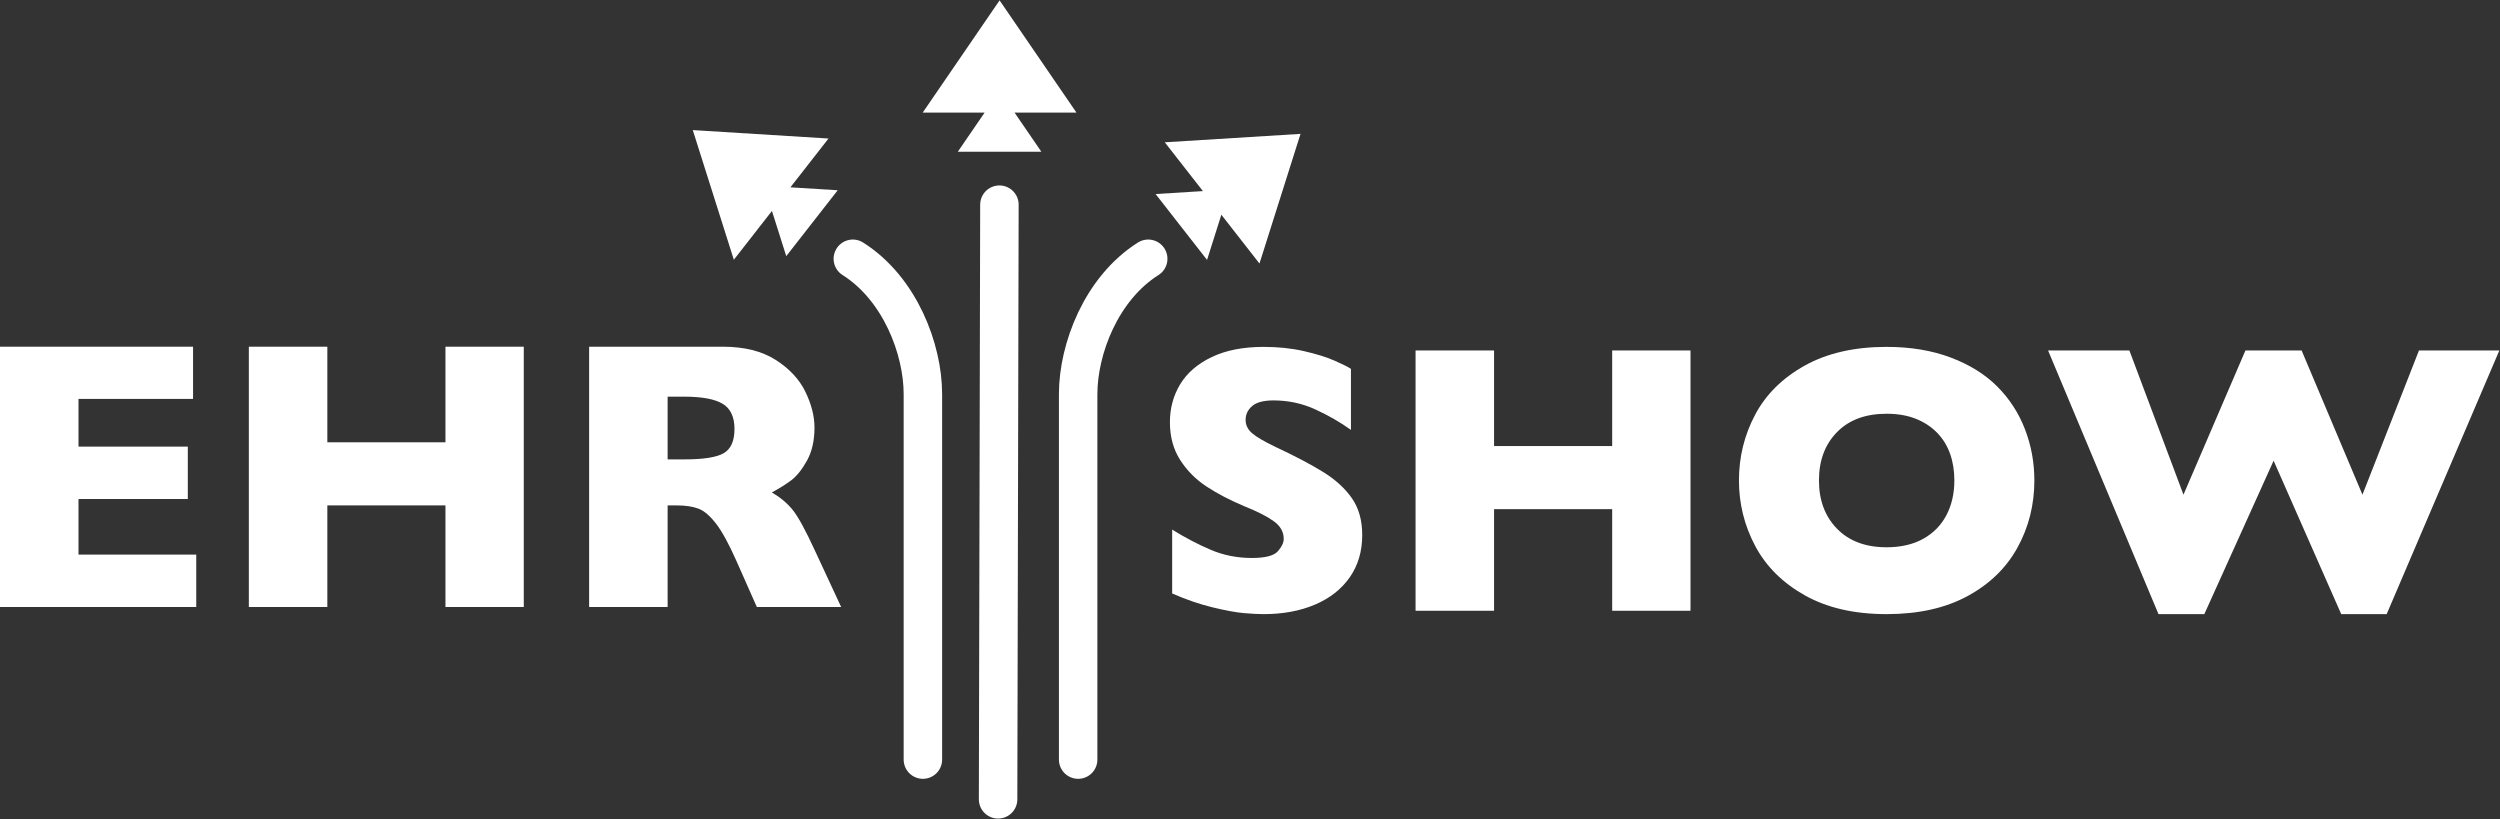
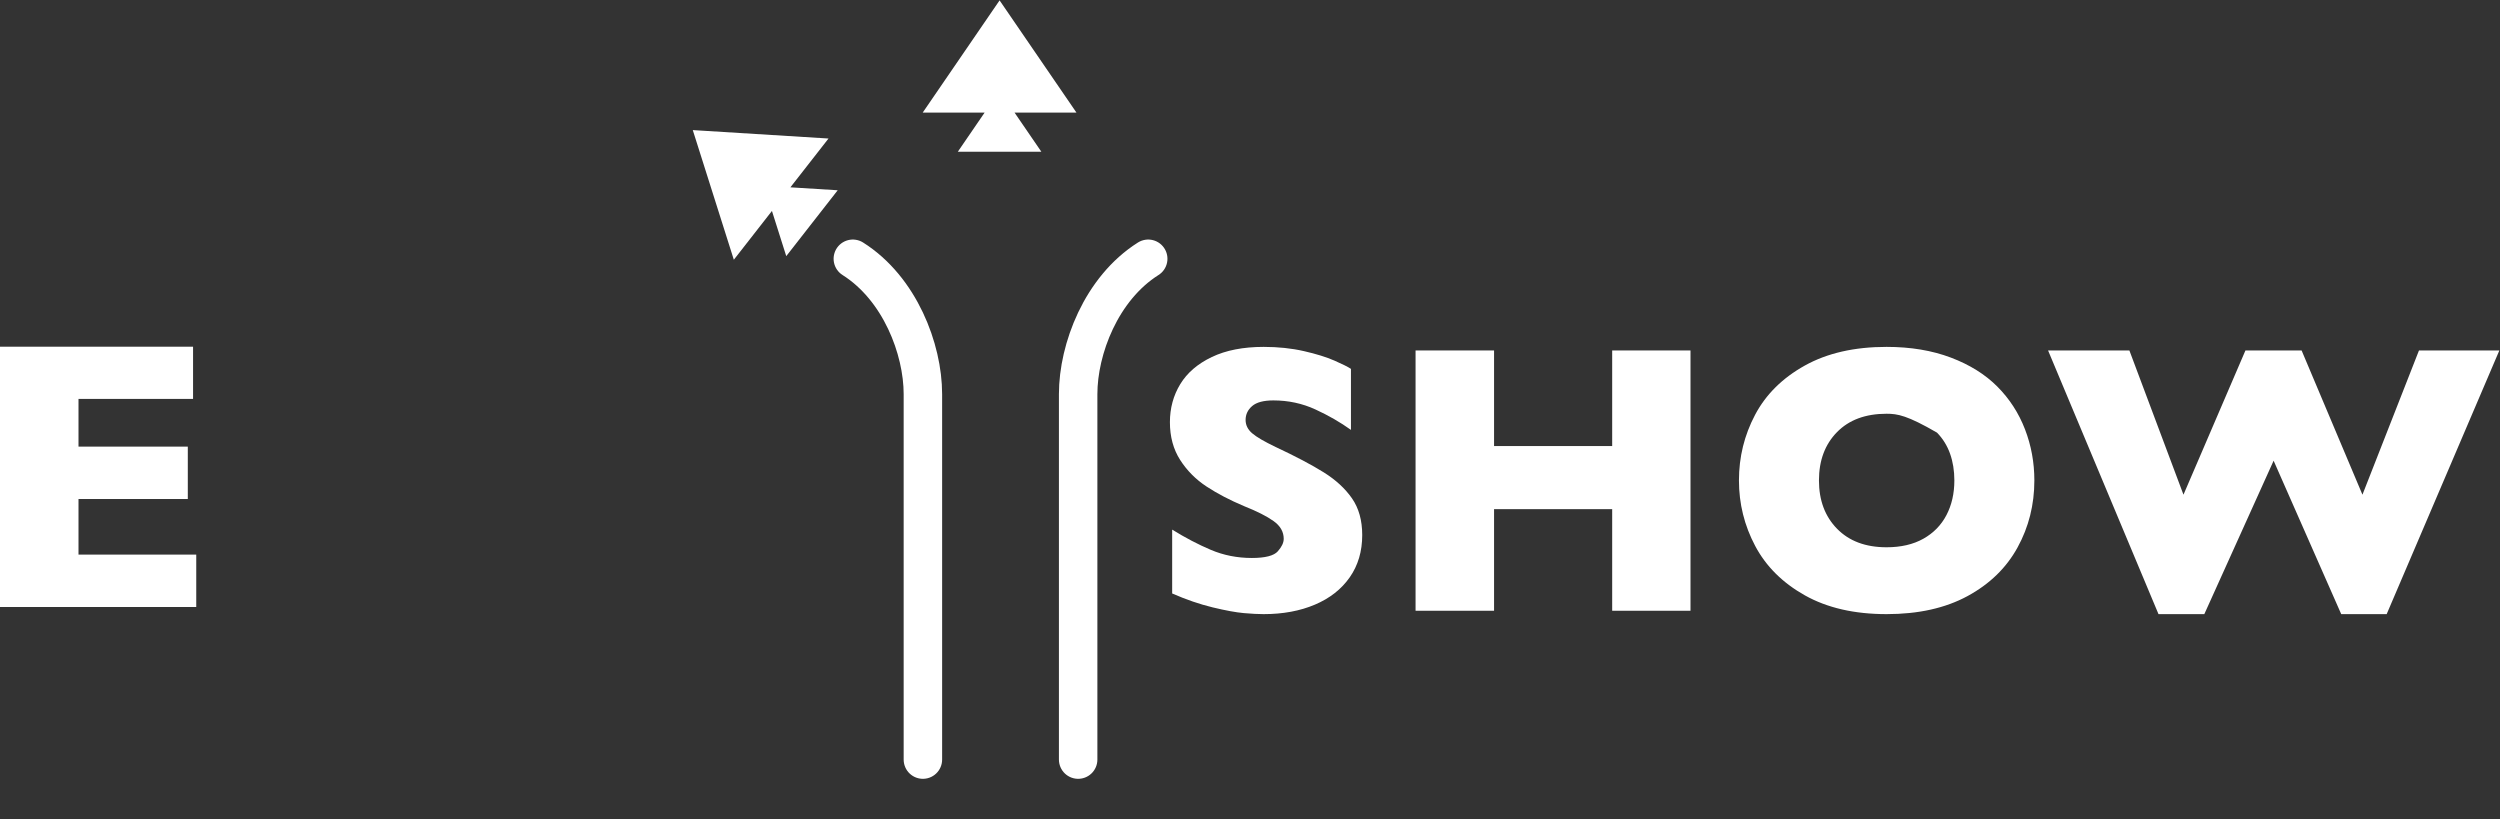
<svg xmlns="http://www.w3.org/2000/svg" width="100%" height="100%" viewBox="0 0 650 213" version="1.1" xml:space="preserve" style="fill-rule:evenodd;clip-rule:evenodd;stroke-linecap:round;stroke-linejoin:round;stroke-miterlimit:1.5;">
  <rect x="0" y="0" width="650" height="213" fill="#333333" stroke="none" />
  <g transform="matrix(1,0,0,1,-71.68,-513.674)">
    <g transform="matrix(1.176,0,0,0.847,179.868,64.863)">
      <path d="M125.687,564.457L112,564.457L129,530L146,564.457L132.313,564.457L138.238,576.466L119.762,576.466L125.687,564.457Z" style="fill:white;" />
    </g>
    <g transform="matrix(0.724,-0.927,0.667,0.521,-195.104,390.95)">
      <path d="M125.687,564.457L112,564.457L129,530L146,564.457L132.313,564.457L138.238,576.466L119.762,576.466L125.687,564.457Z" style="fill:white;" />
    </g>
    <g transform="matrix(0.724,0.927,-0.667,0.521,669.931,152.766)">
-       <path d="M125.687,564.457L112,564.457L129,530L146,564.457L132.313,564.457L138.238,576.466L119.762,576.466L125.687,564.457Z" style="fill:white;" />
-     </g>
+       </g>
    <g transform="matrix(1,0,0,1,63.184,671.493)">
      <path d="M59.521,0L8.496,0L8.496,-67.676L58.691,-67.676L58.691,-54.102L28.906,-54.102L28.906,-41.699L57.324,-41.699L57.324,-28.076L28.906,-28.076L28.906,-13.623L59.521,-13.623L59.521,0Z" style="fill:white;" />
    </g>
    <g transform="matrix(1,0,0,1,63.184,671.493)">
-       <path d="M144.678,0L124.316,0L124.316,-26.416L93.604,-26.416L93.604,0L73.193,0L73.193,-67.676L93.604,-67.676L93.604,-42.822L124.316,-42.822L124.316,-67.676L144.678,-67.676L144.678,0Z" style="fill:white;" />
-     </g>
+       </g>
    <g transform="matrix(1,0,0,1,63.184,671.493)">
-       <path d="M227.197,0L205.273,0L199.951,-12.012C197.998,-16.406 196.24,-19.621 194.678,-21.655C193.115,-23.69 191.593,-24.992 190.112,-25.562C188.631,-26.131 186.719,-26.416 184.375,-26.416L182.08,-26.416L182.08,0L161.67,0L161.67,-67.676L196.387,-67.676C201.986,-67.676 206.576,-66.536 210.156,-64.258C213.737,-61.979 216.317,-59.212 217.896,-55.957C219.474,-52.702 220.264,-49.609 220.264,-46.68C220.264,-43.262 219.604,-40.373 218.286,-38.013C216.968,-35.653 215.576,-33.936 214.111,-32.861C212.646,-31.787 211.003,-30.762 209.18,-29.785C211.361,-28.516 213.159,-27.01 214.575,-25.269C215.991,-23.527 217.92,-20.003 220.361,-14.697L227.197,0ZM199.463,-46.289C199.463,-49.414 198.438,-51.595 196.387,-52.832C194.336,-54.069 190.999,-54.688 186.377,-54.688L182.08,-54.688L182.08,-38.379L186.475,-38.379C191.455,-38.379 194.865,-38.924 196.704,-40.015C198.543,-41.105 199.463,-43.197 199.463,-46.289Z" style="fill:white;" />
-     </g>
+       </g>
    <g transform="matrix(1,0,0,1,370.047,672.469)">
      <path d="M55.811,-19.678C55.811,-15.446 54.728,-11.784 52.563,-8.691C50.399,-5.599 47.38,-3.231 43.506,-1.587C39.632,0.057 35.189,0.879 30.176,0.879C28.776,0.879 27.059,0.789 25.024,0.61C22.99,0.431 20.288,-0.065 16.919,-0.879C13.55,-1.693 10.042,-2.897 6.396,-4.492L6.396,-21.094C9.814,-18.978 13.175,-17.22 16.479,-15.82C19.784,-14.421 23.324,-13.721 27.1,-13.721C30.583,-13.721 32.837,-14.299 33.862,-15.454C34.888,-16.61 35.4,-17.692 35.4,-18.701C35.4,-20.524 34.521,-22.062 32.764,-23.315C31.006,-24.569 28.451,-25.863 25.098,-27.197C21.387,-28.76 18.132,-30.461 15.332,-32.3C12.533,-34.139 10.246,-36.442 8.472,-39.209C6.698,-41.976 5.811,-45.247 5.811,-49.023C5.811,-52.669 6.706,-55.965 8.496,-58.911C10.286,-61.857 13.021,-64.209 16.699,-65.967C20.378,-67.725 24.87,-68.604 30.176,-68.604C33.952,-68.604 37.443,-68.237 40.649,-67.505C43.856,-66.772 46.501,-65.951 48.584,-65.039C50.667,-64.128 52.1,-63.411 52.881,-62.891L52.881,-47.021C50.114,-49.007 47.03,-50.781 43.628,-52.344C40.226,-53.906 36.589,-54.688 32.715,-54.688C30.176,-54.688 28.337,-54.199 27.197,-53.223C26.058,-52.246 25.488,-51.042 25.488,-49.609C25.488,-48.275 26.058,-47.119 27.197,-46.143C28.337,-45.166 30.371,-43.978 33.301,-42.578C38.509,-40.137 42.676,-37.939 45.801,-35.986C48.926,-34.033 51.375,-31.779 53.149,-29.224C54.924,-26.668 55.811,-23.486 55.811,-19.678Z" style="fill:white;fill-rule:nonzero;" />
    </g>
    <g transform="matrix(1,0,0,1,370.047,672.469)">
      <path d="M141.162,0L120.801,0L120.801,-26.416L90.088,-26.416L90.088,0L69.678,0L69.678,-67.676L90.088,-67.676L90.088,-42.822L120.801,-42.822L120.801,-67.676L141.162,-67.676L141.162,0Z" style="fill:white;fill-rule:nonzero;" />
    </g>
    <g transform="matrix(1,0,0,1,370.047,672.469)">
-       <path d="M230.566,-33.887C230.566,-27.572 229.11,-21.761 226.196,-16.455C223.283,-11.149 218.945,-6.934 213.184,-3.809C207.422,-0.684 200.407,0.879 192.139,0.879C183.773,0.879 176.693,-0.749 170.898,-4.004C165.104,-7.259 160.799,-11.54 157.983,-16.846C155.168,-22.152 153.76,-27.832 153.76,-33.887C153.76,-39.974 155.16,-45.662 157.959,-50.952C160.758,-56.242 165.063,-60.506 170.874,-63.745C176.685,-66.984 183.773,-68.604 192.139,-68.604C198.389,-68.604 203.963,-67.676 208.862,-65.82C213.761,-63.965 217.79,-61.45 220.947,-58.276C224.105,-55.103 226.497,-51.408 228.125,-47.192C229.753,-42.977 230.566,-38.542 230.566,-33.887ZM209.766,-33.887C209.766,-36.426 209.391,-38.745 208.643,-40.845C207.894,-42.944 206.763,-44.767 205.249,-46.313C203.735,-47.86 201.888,-49.064 199.707,-49.927C197.526,-50.789 195.003,-51.221 192.139,-51.221C186.67,-51.221 182.373,-49.626 179.248,-46.436C176.123,-43.245 174.561,-39.063 174.561,-33.887C174.561,-28.711 176.131,-24.52 179.272,-21.313C182.414,-18.107 186.702,-16.504 192.139,-16.504C195.882,-16.504 199.072,-17.244 201.709,-18.726C204.346,-20.207 206.348,-22.257 207.715,-24.878C209.082,-27.498 209.766,-30.501 209.766,-33.887Z" style="fill:white;fill-rule:nonzero;" />
+       <path d="M230.566,-33.887C230.566,-27.572 229.11,-21.761 226.196,-16.455C223.283,-11.149 218.945,-6.934 213.184,-3.809C207.422,-0.684 200.407,0.879 192.139,0.879C183.773,0.879 176.693,-0.749 170.898,-4.004C165.104,-7.259 160.799,-11.54 157.983,-16.846C155.168,-22.152 153.76,-27.832 153.76,-33.887C153.76,-39.974 155.16,-45.662 157.959,-50.952C160.758,-56.242 165.063,-60.506 170.874,-63.745C176.685,-66.984 183.773,-68.604 192.139,-68.604C198.389,-68.604 203.963,-67.676 208.862,-65.82C213.761,-63.965 217.79,-61.45 220.947,-58.276C224.105,-55.103 226.497,-51.408 228.125,-47.192C229.753,-42.977 230.566,-38.542 230.566,-33.887ZM209.766,-33.887C209.766,-36.426 209.391,-38.745 208.643,-40.845C207.894,-42.944 206.763,-44.767 205.249,-46.313C197.526,-50.789 195.003,-51.221 192.139,-51.221C186.67,-51.221 182.373,-49.626 179.248,-46.436C176.123,-43.245 174.561,-39.063 174.561,-33.887C174.561,-28.711 176.131,-24.52 179.272,-21.313C182.414,-18.107 186.702,-16.504 192.139,-16.504C195.882,-16.504 199.072,-17.244 201.709,-18.726C204.346,-20.207 206.348,-22.257 207.715,-24.878C209.082,-27.498 209.766,-30.501 209.766,-33.887Z" style="fill:white;fill-rule:nonzero;" />
    </g>
    <g transform="matrix(1,0,0,1,370.047,672.469)">
      <path d="M351.465,-67.676L322.168,0.879L310.352,0.879L292.773,-39.014L274.756,0.879L262.842,0.879L234.131,-67.676L255.273,-67.676L269.336,-30.176L285.449,-67.676L300.049,-67.676L315.869,-30.176L330.566,-67.676L351.465,-67.676Z" style="fill:white;fill-rule:nonzero;" />
    </g>
    <g transform="matrix(0.621,0,0,0.621,46.178,274.441)">
-       <path d="M459.5,470.935C459.315,553.923 459.131,636.911 458.946,719.899" style="fill:none;stroke:white;stroke-width:16.11px;" />
-     </g>
+       </g>
    <g transform="matrix(1,0,0,1,2.998,340.674)">
      <path d="M349.002,370.492L349.002,275.47M367.219,240.281C355,248 349.002,263.745 349.002,275.47" style="fill:none;stroke:white;stroke-width:10px;" />
    </g>
    <g transform="matrix(-1,0,0,1,660.635,340.674)">
      <path d="M349.002,370.492L349.002,275.47M367.219,240.281C355,248 349.002,263.745 349.002,275.47" style="fill:none;stroke:white;stroke-width:10px;" />
    </g>
  </g>
</svg>